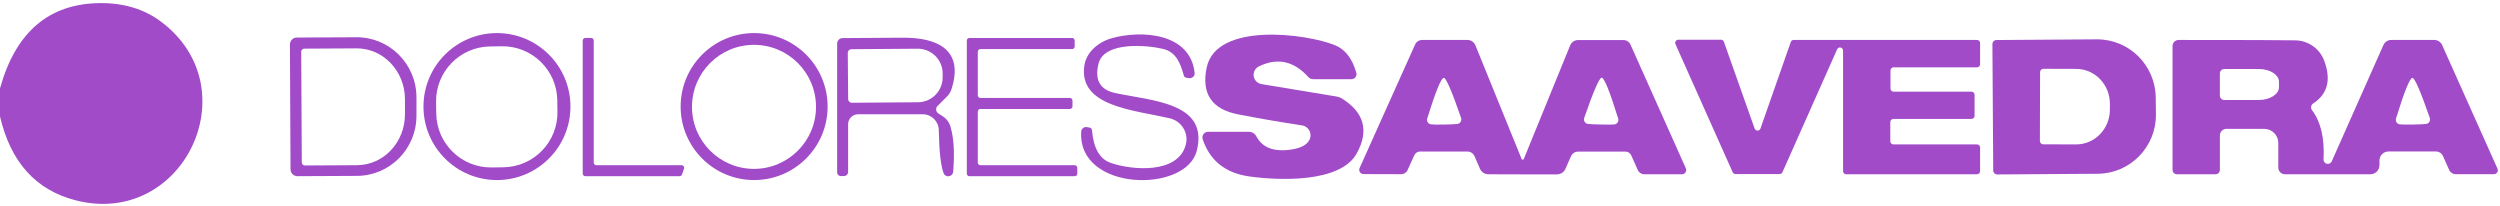
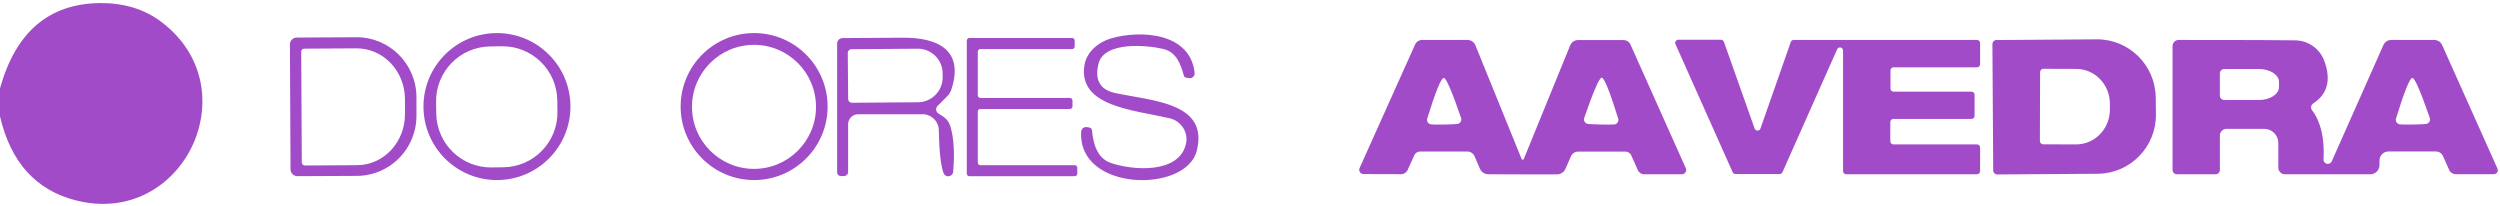
<svg xmlns="http://www.w3.org/2000/svg" width="279" height="23" viewBox="0 0 279 23" fill="none">
  <g clip-path="url(#clip0_1_410)">
    <path d="M0 12.995V9.863C1.747 3.576 5.461 0.405 11.145 0.345C13.811 0.323 16.082 1.008 17.956 2.407C27.918 9.841 20.452 25.432 8.448 22.357C4.005 21.221 1.19 18.1 0 12.995Z" fill="#A14BC9" />
    <path d="M63.662 11.893C63.662 16.424 59.989 20.094 55.461 20.094C50.929 20.094 47.259 16.421 47.259 11.893C47.259 7.364 50.932 3.691 55.461 3.691C59.989 3.691 63.662 7.364 63.662 11.893ZM62.192 11.185C62.145 7.811 59.372 5.117 56.001 5.164L54.687 5.183C51.313 5.23 48.62 8.003 48.666 11.374L48.685 12.666C48.732 16.04 51.505 18.734 54.876 18.687L56.19 18.668C59.564 18.621 62.258 15.848 62.211 12.477L62.192 11.185Z" fill="#A14BC9" />
    <path d="M92.362 11.893C92.362 16.424 88.689 20.094 84.16 20.094C79.629 20.094 75.959 16.421 75.959 11.893C75.959 7.361 79.632 3.691 84.16 3.691C88.692 3.691 92.362 7.364 92.362 11.893ZM91.067 11.925C91.067 8.102 87.968 5.005 84.147 5.005C80.323 5.005 77.226 8.104 77.226 11.925C77.226 15.749 80.326 18.846 84.147 18.846C87.968 18.846 91.067 15.746 91.067 11.925Z" fill="#A14BC9" />
    <path d="M121.863 14.512C122.028 16.534 122.724 17.754 123.959 18.18C126.32 19.005 131.549 19.46 132.352 16.073C132.651 14.789 131.839 13.505 130.539 13.201C130.534 13.201 130.528 13.201 130.525 13.198C126.48 12.263 120.316 11.884 121.018 7.293C121.229 5.918 122.431 4.728 124.082 4.261C127.371 3.337 132.843 3.661 133.321 8.129C133.356 8.423 133.142 8.689 132.841 8.722C132.791 8.727 132.745 8.727 132.695 8.722L132.361 8.667C132.251 8.645 132.16 8.568 132.127 8.467C131.749 7.117 131.291 5.814 129.799 5.457C128.038 5.035 123.235 4.588 122.598 7.095C122.137 8.922 122.757 10.019 124.461 10.384C128.641 11.275 134.936 11.454 133.556 16.838C132.341 21.597 120.25 21.375 120.662 14.699C120.675 14.397 120.933 14.164 121.232 14.18C121.254 14.18 121.276 14.183 121.295 14.186L121.608 14.241C121.745 14.26 121.852 14.375 121.863 14.52V14.512Z" fill="#A14BC9" />
-     <path d="M150.818 8.837H146.55C146.344 8.837 146.144 8.749 146.004 8.593C144.391 6.801 142.553 6.409 140.488 7.41C139.97 7.666 139.753 8.291 140.008 8.812C140.156 9.114 140.439 9.325 140.768 9.383L149.183 10.776C149.375 10.806 149.559 10.875 149.729 10.976C152.255 12.545 152.812 14.6 151.4 17.14C149.562 20.44 142.66 20.149 139.418 19.691C136.758 19.312 135.027 17.933 134.226 15.557C134.108 15.225 134.283 14.863 134.612 14.745C134.681 14.72 134.755 14.71 134.826 14.71H139.385C139.728 14.71 140.041 14.899 140.2 15.2C140.891 16.523 142.254 17.011 144.29 16.66C145.277 16.482 145.897 16.117 146.152 15.568C146.41 15.008 146.169 14.348 145.609 14.087C145.513 14.043 145.409 14.01 145.305 13.996C142.839 13.618 140.472 13.209 138.206 12.77C135.241 12.205 134.061 10.466 134.662 7.553C135.721 2.426 145.796 3.74 149.016 5.057C150.13 5.518 150.914 6.538 151.367 8.121C151.452 8.417 151.279 8.727 150.977 8.812C150.928 8.826 150.873 8.834 150.821 8.834L150.818 8.837Z" fill="#A14BC9" />
    <path d="M32.356 4.958C32.356 4.539 32.694 4.196 33.114 4.19L39.768 4.157C43.449 4.133 46.453 7.117 46.477 10.823C46.477 10.825 46.477 10.831 46.477 10.834V12.886C46.497 16.586 43.534 19.603 39.856 19.628L33.201 19.661C32.776 19.666 32.428 19.329 32.422 18.904C32.422 18.901 32.422 18.895 32.422 18.893L32.356 4.961V4.958ZM33.615 5.773L33.681 18.122C33.681 18.314 33.835 18.468 34.027 18.468L39.856 18.435C42.824 18.418 45.213 15.859 45.194 12.718V11.048C45.175 7.91 42.755 5.381 39.787 5.397L33.958 5.43C33.766 5.43 33.613 5.584 33.613 5.776L33.615 5.773Z" fill="#A14BC9" />
-     <path d="M75.833 19.661H65.322C65.163 19.661 65.031 19.532 65.031 19.37V4.525C65.031 4.366 65.16 4.234 65.322 4.234H65.969C66.128 4.234 66.26 4.363 66.26 4.525V18.144C66.26 18.303 66.389 18.435 66.551 18.435H76.069C76.228 18.44 76.354 18.572 76.351 18.734C76.351 18.761 76.346 18.788 76.338 18.816L76.115 19.463C76.077 19.584 75.965 19.666 75.836 19.663L75.833 19.661Z" fill="#A14BC9" />
    <path d="M104.722 12.661L105.224 12.984C105.627 13.237 105.923 13.629 106.061 14.087C106.447 15.365 106.552 17.063 106.373 19.181C106.338 19.485 106.061 19.705 105.756 19.669C105.553 19.644 105.38 19.513 105.304 19.326C104.991 18.495 104.813 16.89 104.769 14.512C104.749 13.533 103.951 12.751 102.975 12.751H95.763C95.149 12.751 94.65 13.25 94.65 13.865V19.181C94.65 19.439 94.441 19.65 94.181 19.65H93.835C93.607 19.65 93.424 19.466 93.424 19.238V4.862C93.424 4.528 93.692 4.256 94.024 4.251C95.124 4.242 97.354 4.229 100.712 4.207C104.692 4.174 107.577 5.6 106.195 9.923C106.099 10.244 105.923 10.537 105.682 10.771L104.634 11.819C104.42 12.03 104.418 12.375 104.631 12.592C104.659 12.619 104.689 12.644 104.725 12.666L104.722 12.661ZM94.611 5.907L94.655 11.056C94.655 11.284 94.839 11.467 95.067 11.467L102.445 11.412C103.973 11.402 105.205 10.159 105.199 8.637V8.189C105.194 6.662 103.946 5.43 102.412 5.436C102.41 5.436 102.404 5.436 102.401 5.436L95.023 5.49C94.795 5.49 94.611 5.674 94.611 5.902V5.907Z" fill="#A14BC9" />
    <path d="M119.691 11.212V11.871C119.691 12.03 119.562 12.161 119.4 12.161H109.413C109.254 12.161 109.122 12.29 109.122 12.452V18.147C109.122 18.306 109.251 18.437 109.413 18.437H119.935C120.094 18.437 120.226 18.566 120.226 18.728V19.375C120.226 19.535 120.097 19.666 119.935 19.666H108.187C108.027 19.666 107.896 19.537 107.896 19.375V4.53C107.896 4.371 108.025 4.24 108.187 4.24H119.644C119.803 4.24 119.935 4.368 119.935 4.53V5.189C119.935 5.348 119.806 5.479 119.644 5.479H109.413C109.254 5.479 109.122 5.608 109.122 5.77V10.642C109.122 10.801 109.251 10.932 109.413 10.932H119.4C119.559 10.932 119.691 11.061 119.691 11.223V11.212Z" fill="#A14BC9" />
    <path d="M169.942 17.809H169.997C170.019 17.809 170.041 17.787 170.052 17.754L175.234 5.06C175.382 4.7 175.73 4.467 176.114 4.47H181.175C181.521 4.47 181.833 4.673 181.965 4.983L188.139 18.78C188.244 19.024 188.131 19.304 187.89 19.411C187.832 19.436 187.769 19.449 187.706 19.449H183.504C183.191 19.449 182.906 19.266 182.78 18.98L182.044 17.332C181.927 17.079 181.68 16.918 181.408 16.92H176.114C175.774 16.92 175.467 17.121 175.324 17.433L174.699 18.849C174.537 19.219 174.169 19.458 173.763 19.46H169.94C167.696 19.46 166.418 19.458 166.105 19.449C165.699 19.449 165.334 19.213 165.17 18.849L164.558 17.433C164.418 17.118 164.108 16.912 163.768 16.909H158.474C158.205 16.909 157.955 17.069 157.838 17.321L157.091 18.969C156.962 19.255 156.68 19.439 156.367 19.439L152.165 19.427C151.902 19.425 151.688 19.208 151.69 18.942C151.69 18.879 151.704 18.816 151.729 18.758L157.925 4.972C158.06 4.662 158.37 4.459 158.715 4.459H163.776C164.163 4.459 164.511 4.698 164.657 5.06L169.816 17.754C169.83 17.795 169.86 17.82 169.882 17.809H169.937H169.942ZM161.173 13.898C161.982 13.884 162.476 13.859 162.654 13.832C162.934 13.785 163.121 13.522 163.074 13.242C163.068 13.215 163.063 13.19 163.055 13.162C162.029 10.175 161.387 8.686 161.126 8.694C160.836 8.694 160.221 10.203 159.278 13.22C159.195 13.492 159.349 13.777 159.618 13.859C159.645 13.867 159.673 13.873 159.7 13.876C159.878 13.906 160.369 13.914 161.17 13.898H161.173ZM178.693 13.898C179.496 13.911 179.99 13.909 180.174 13.887C180.454 13.845 180.648 13.585 180.607 13.305C180.602 13.275 180.596 13.248 180.585 13.217C179.65 10.195 179.035 8.678 178.747 8.669C178.487 8.669 177.837 10.167 176.797 13.16C176.707 13.429 176.852 13.719 177.121 13.81C177.145 13.818 177.173 13.826 177.2 13.829C177.387 13.859 177.883 13.881 178.693 13.895V13.898Z" fill="#A14BC9" />
    <path d="M200.181 4.459H220.633C220.825 4.459 220.979 4.613 220.979 4.805V7.166C220.979 7.358 220.825 7.512 220.633 7.512H211.326C211.134 7.512 210.98 7.666 210.98 7.858V9.885C210.98 10.077 211.134 10.23 211.326 10.23H220.018C220.21 10.23 220.364 10.384 220.364 10.576V12.927C220.364 13.119 220.21 13.272 220.018 13.272H211.304C211.112 13.272 210.958 13.426 210.958 13.618V15.768C210.958 15.96 211.112 16.114 211.304 16.114H220.633C220.825 16.114 220.979 16.268 220.979 16.46V19.101C220.979 19.293 220.825 19.447 220.633 19.447H206.032C205.84 19.447 205.686 19.293 205.686 19.101V5.628C205.678 5.436 205.519 5.287 205.327 5.296C205.198 5.301 205.083 5.378 205.028 5.493L198.919 19.225C198.862 19.345 198.741 19.425 198.607 19.425H193.68C193.546 19.425 193.425 19.345 193.368 19.225L186.982 4.925C186.902 4.753 186.976 4.547 187.152 4.467C187.196 4.445 187.245 4.434 187.295 4.434H192.065C192.21 4.434 192.342 4.53 192.388 4.667L195.82 14.353C195.888 14.531 196.086 14.622 196.264 14.553C196.357 14.518 196.431 14.446 196.464 14.353L199.852 4.689C199.899 4.55 200.028 4.456 200.176 4.456L200.181 4.459Z" fill="#A14BC9" />
    <path d="M222.358 4.914C222.353 4.676 222.542 4.475 222.781 4.467L233.994 4.39C237.607 4.366 240.555 7.284 240.58 10.911L240.602 12.784C240.627 16.41 237.719 19.367 234.104 19.392L222.89 19.469C222.652 19.474 222.452 19.285 222.443 19.046L222.353 4.914H222.358ZM227.674 8.047L227.652 15.738C227.652 15.941 227.817 16.106 228.02 16.106L231.698 16.117C233.772 16.122 235.459 14.386 235.464 12.238V11.591C235.47 9.443 233.794 7.696 231.72 7.69L228.042 7.679C227.839 7.679 227.674 7.844 227.674 8.047Z" fill="#A14BC9" />
    <path d="M278.721 18.824C278.82 19.044 278.721 19.301 278.505 19.4C278.447 19.425 278.384 19.439 278.321 19.439H274.053C273.74 19.439 273.455 19.255 273.329 18.969L272.638 17.42C272.5 17.107 272.193 16.907 271.858 16.907H266.554C265.999 16.907 265.55 17.357 265.55 17.911V18.424C265.55 18.989 265.091 19.449 264.524 19.449H255.006C254.594 19.449 254.259 19.115 254.259 18.703V15.96C254.259 15.085 253.552 14.378 252.677 14.378H248.474C248.068 14.378 247.739 14.712 247.739 15.124V18.958C247.739 19.23 247.52 19.449 247.248 19.449H242.947C242.676 19.449 242.456 19.23 242.456 18.958V5.139C242.456 4.763 242.761 4.459 243.137 4.459C250.724 4.459 255.074 4.473 256.188 4.503C257.609 4.536 258.868 5.427 259.375 6.755C260.179 8.894 259.77 10.493 258.149 11.547C257.908 11.709 257.845 12.032 258.004 12.274C258.012 12.285 258.017 12.296 258.026 12.304C259.008 13.604 259.433 15.431 259.307 17.787C259.296 18.05 259.499 18.275 259.762 18.289C259.957 18.297 260.138 18.188 260.22 18.012L265.994 5.016C266.15 4.676 266.485 4.459 266.852 4.459H271.666C272.048 4.459 272.393 4.687 272.547 5.038L278.721 18.824ZM247.737 8.203V10.677C247.742 10.943 247.961 11.157 248.228 11.157H252.106C253.338 11.157 254.336 10.513 254.336 9.717C254.336 9.715 254.336 9.712 254.336 9.709V9.13C254.328 8.34 253.332 7.701 252.106 7.704H248.228C247.956 7.704 247.737 7.923 247.737 8.195C247.737 8.198 247.737 8.203 247.737 8.206V8.203ZM269.28 13.898C270.089 13.884 270.583 13.859 270.761 13.832C271.041 13.788 271.23 13.525 271.186 13.245C271.181 13.215 271.173 13.182 271.162 13.152C270.128 10.173 269.483 8.686 269.222 8.694C268.932 8.702 268.323 10.211 267.396 13.22C267.313 13.492 267.464 13.777 267.736 13.862C267.76 13.87 267.785 13.876 267.81 13.878C267.996 13.9 268.487 13.909 269.28 13.9V13.898Z" fill="#A14BC9" />
  </g>
  <defs>
    <clipPath id="clip0_1_410">
      <rect width="278.76" height="22.41" fill="white" transform="translate(0 0.344)" />
    </clipPath>
  </defs>
</svg>